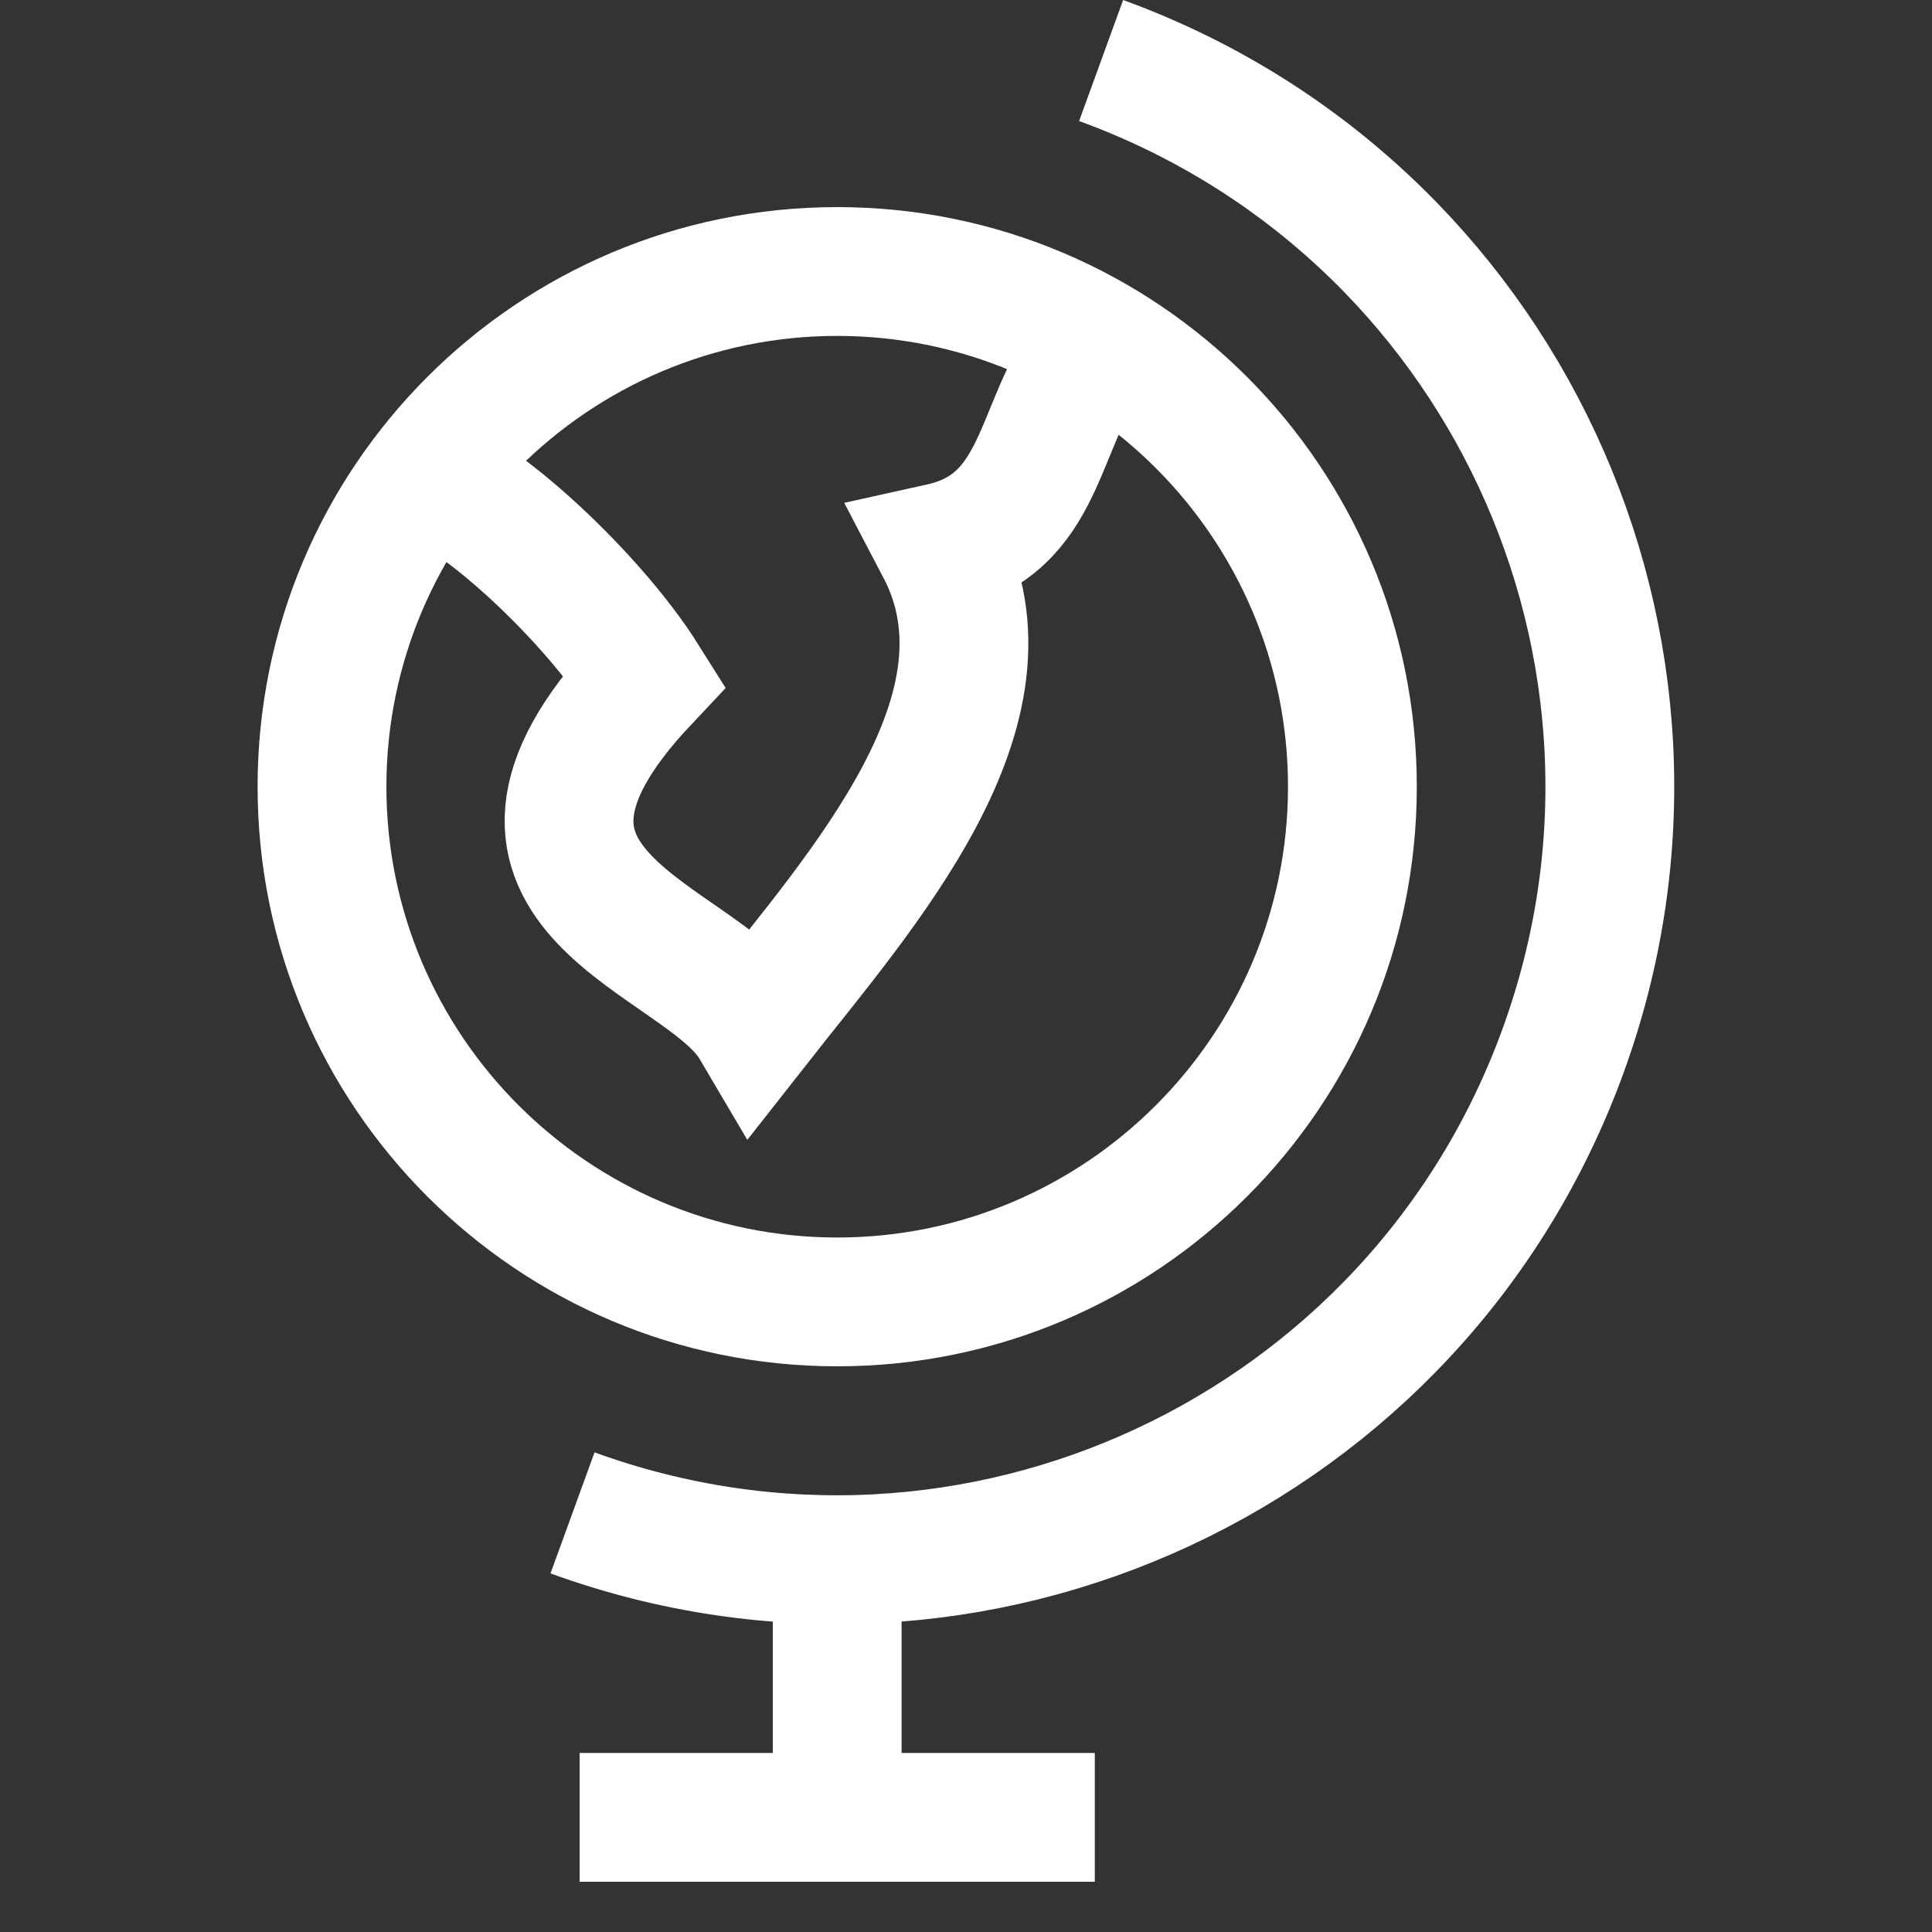
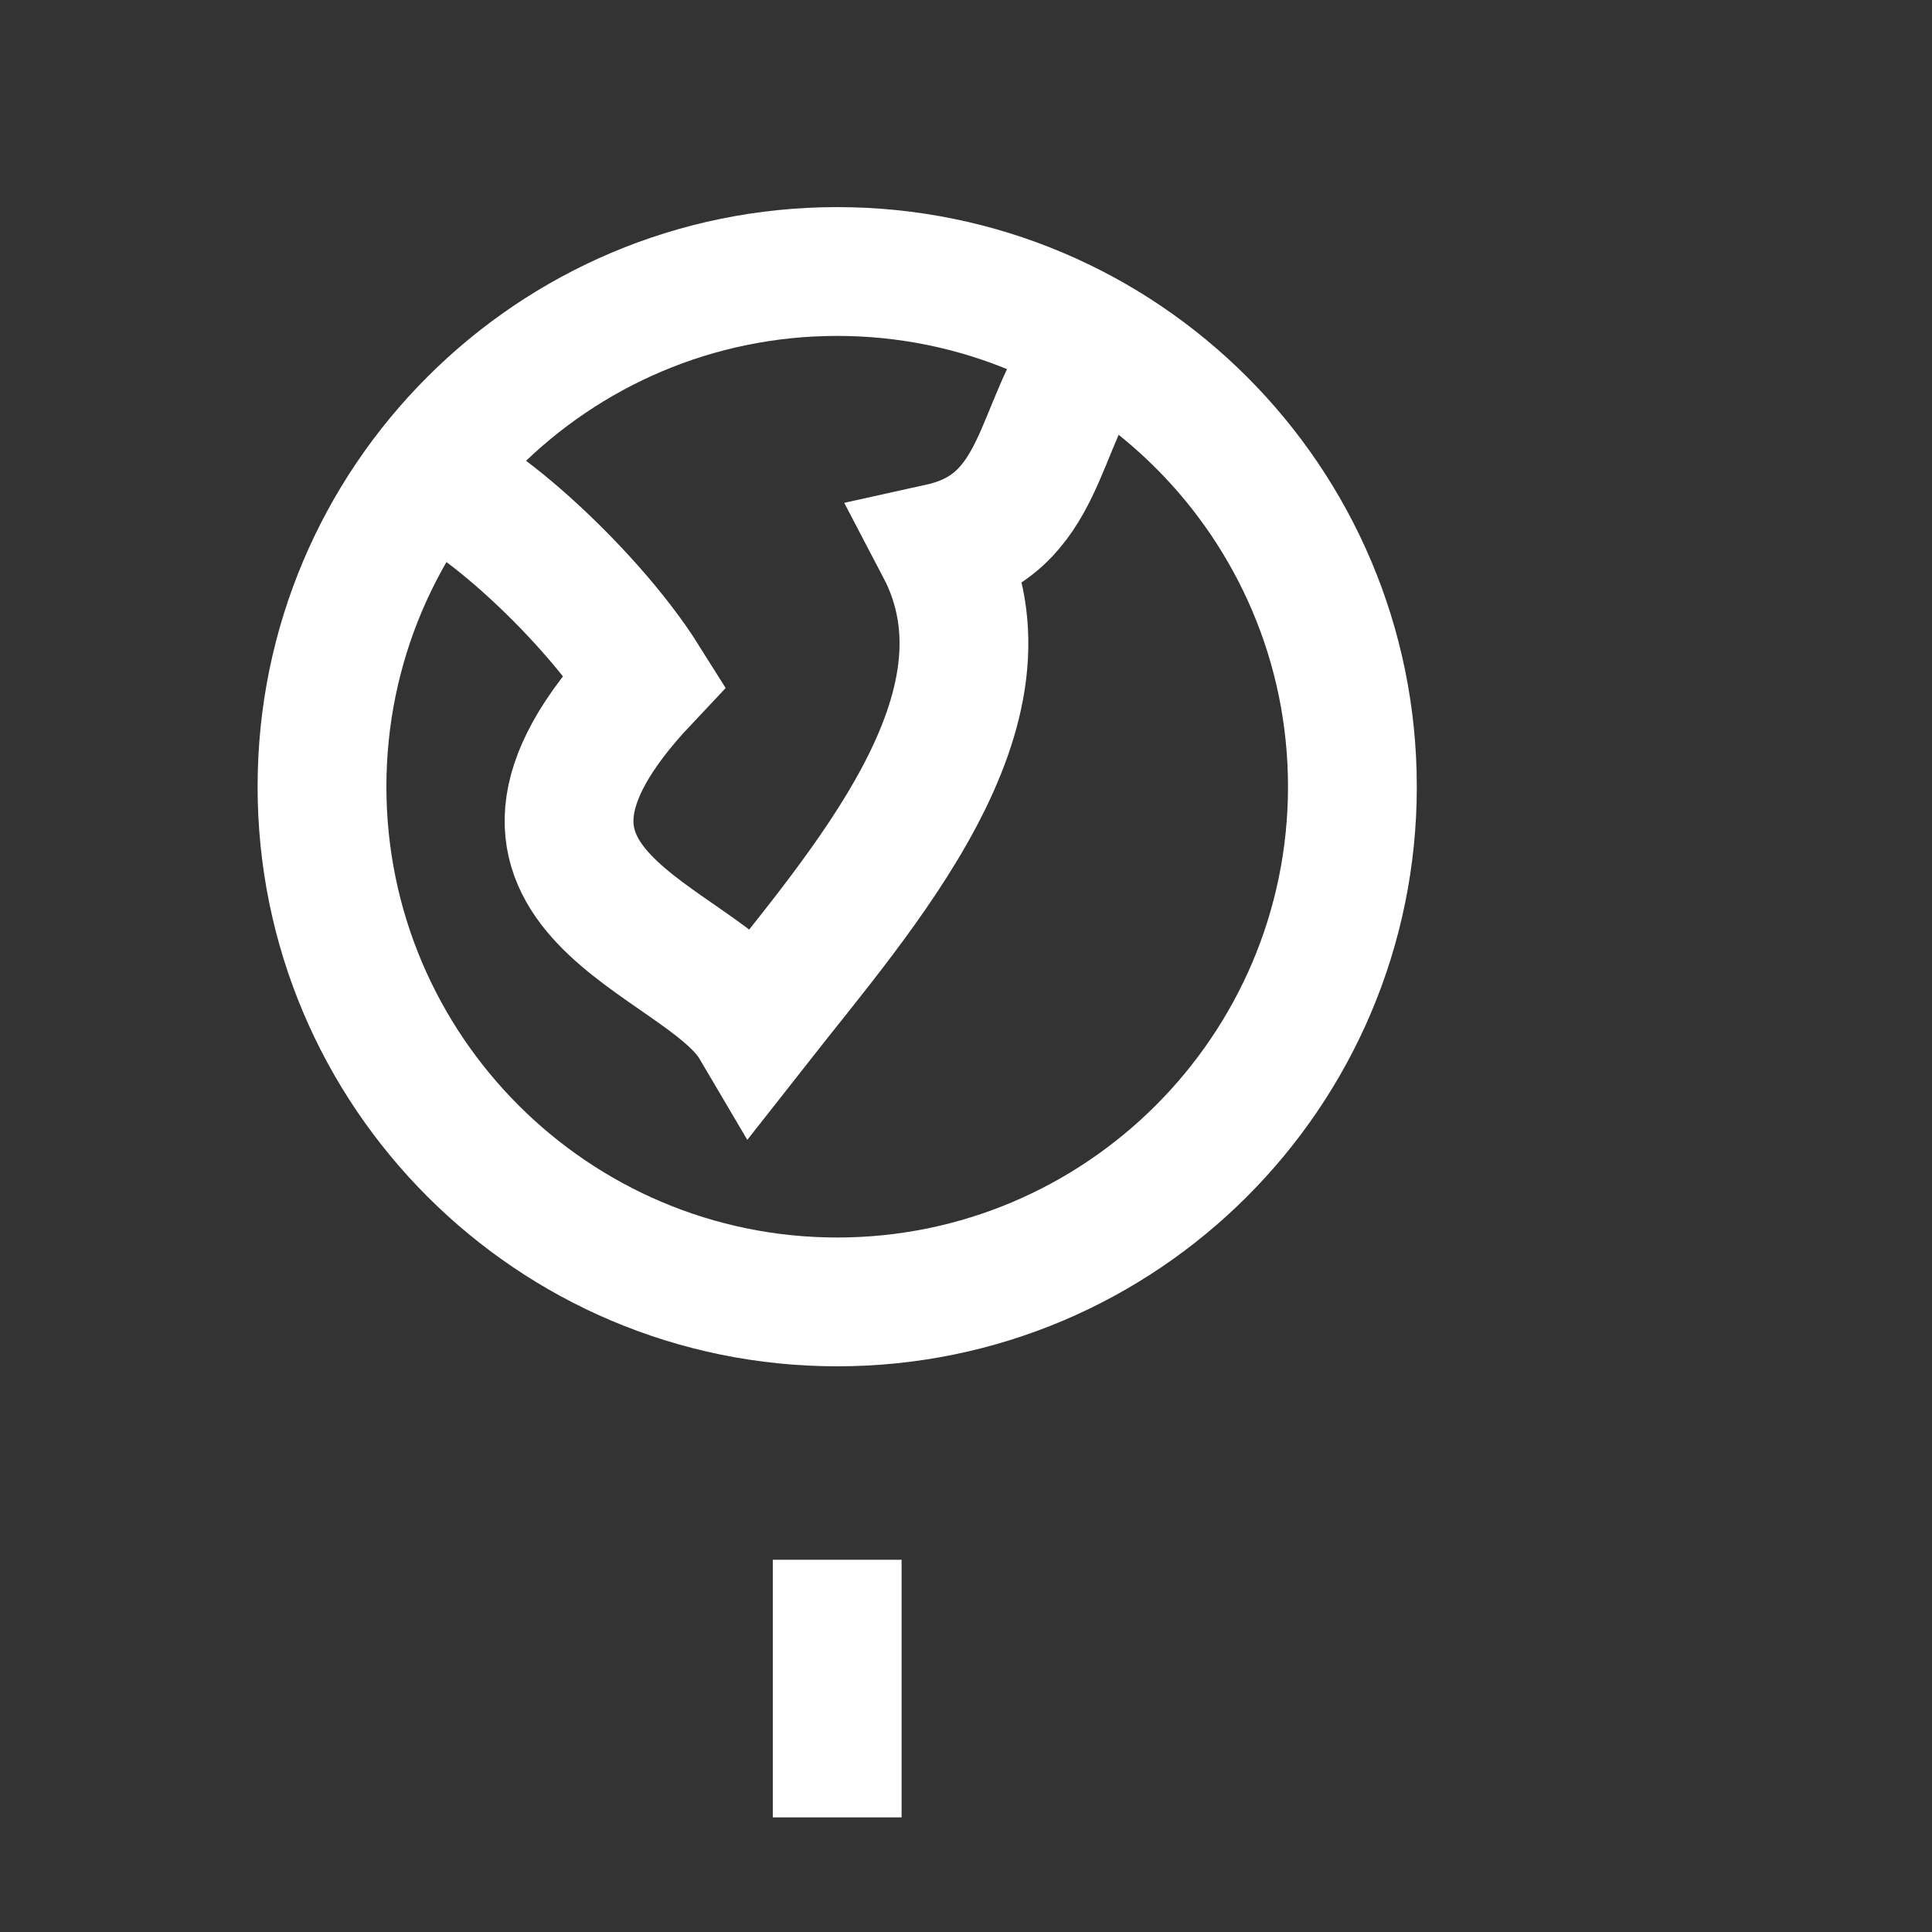
<svg xmlns="http://www.w3.org/2000/svg" width="15px" height="15px" viewBox="0 0 15 15" version="1.1">
  <rect x="0" y="0" width="15" height="15" fill="#333333" stroke="none" />
  <title>Geography Icon White</title>
  <desc>Created with Sketch.</desc>
  <defs />
  <g id="Symbols" stroke="none" stroke-width="1" fill="none" fill-rule="evenodd">
    <g id="Geography-Icon-White">
      <g id="Page-1" transform="translate(2, 0)">
        <path d="M4.5,1.608 C2.015,1.608 0,3.623 0,6.108 C0,8.593 2.015,10.608 4.5,10.608 C6.985,10.608 9,8.593 9,6.108 C9,3.623 6.985,1.608 4.5,1.608 M4.5,2.608 C6.43,2.608 8,4.178 8,6.108 C8,8.038 6.43,9.608 4.5,9.608 C2.57,9.608 1,8.038 1,6.108 C1,4.178 2.57,2.608 4.5,2.608" id="Fill-1" fill="#FFFFFF" />
-         <path d="M2.445,11.746 C5.559,12.879 9.002,11.274 10.135,8.16 C11.269,5.046 9.663,1.603 6.549,0.47" id="Stroke-3" stroke="#FFFFFF" />
        <path d="M4.5,12.11 L4.5,14.11" id="Stroke-5" stroke="#FFFFFF" />
-         <path d="M2.5,14.11 L6.5,14.11" id="Stroke-7" stroke="#FFFFFF" />
        <path d="M6.472,2.74 C6.045,3.297 6.11,4.072 5.301,4.251 C5.96,5.508 4.69,6.909 3.861,7.965 C3.452,7.271 1.441,6.938 3.005,5.28 C2.562,4.574 1.585,3.709 1.25,3.697" id="Stroke-10" stroke="#FFFFFF" />
      </g>
    </g>
  </g>
</svg>